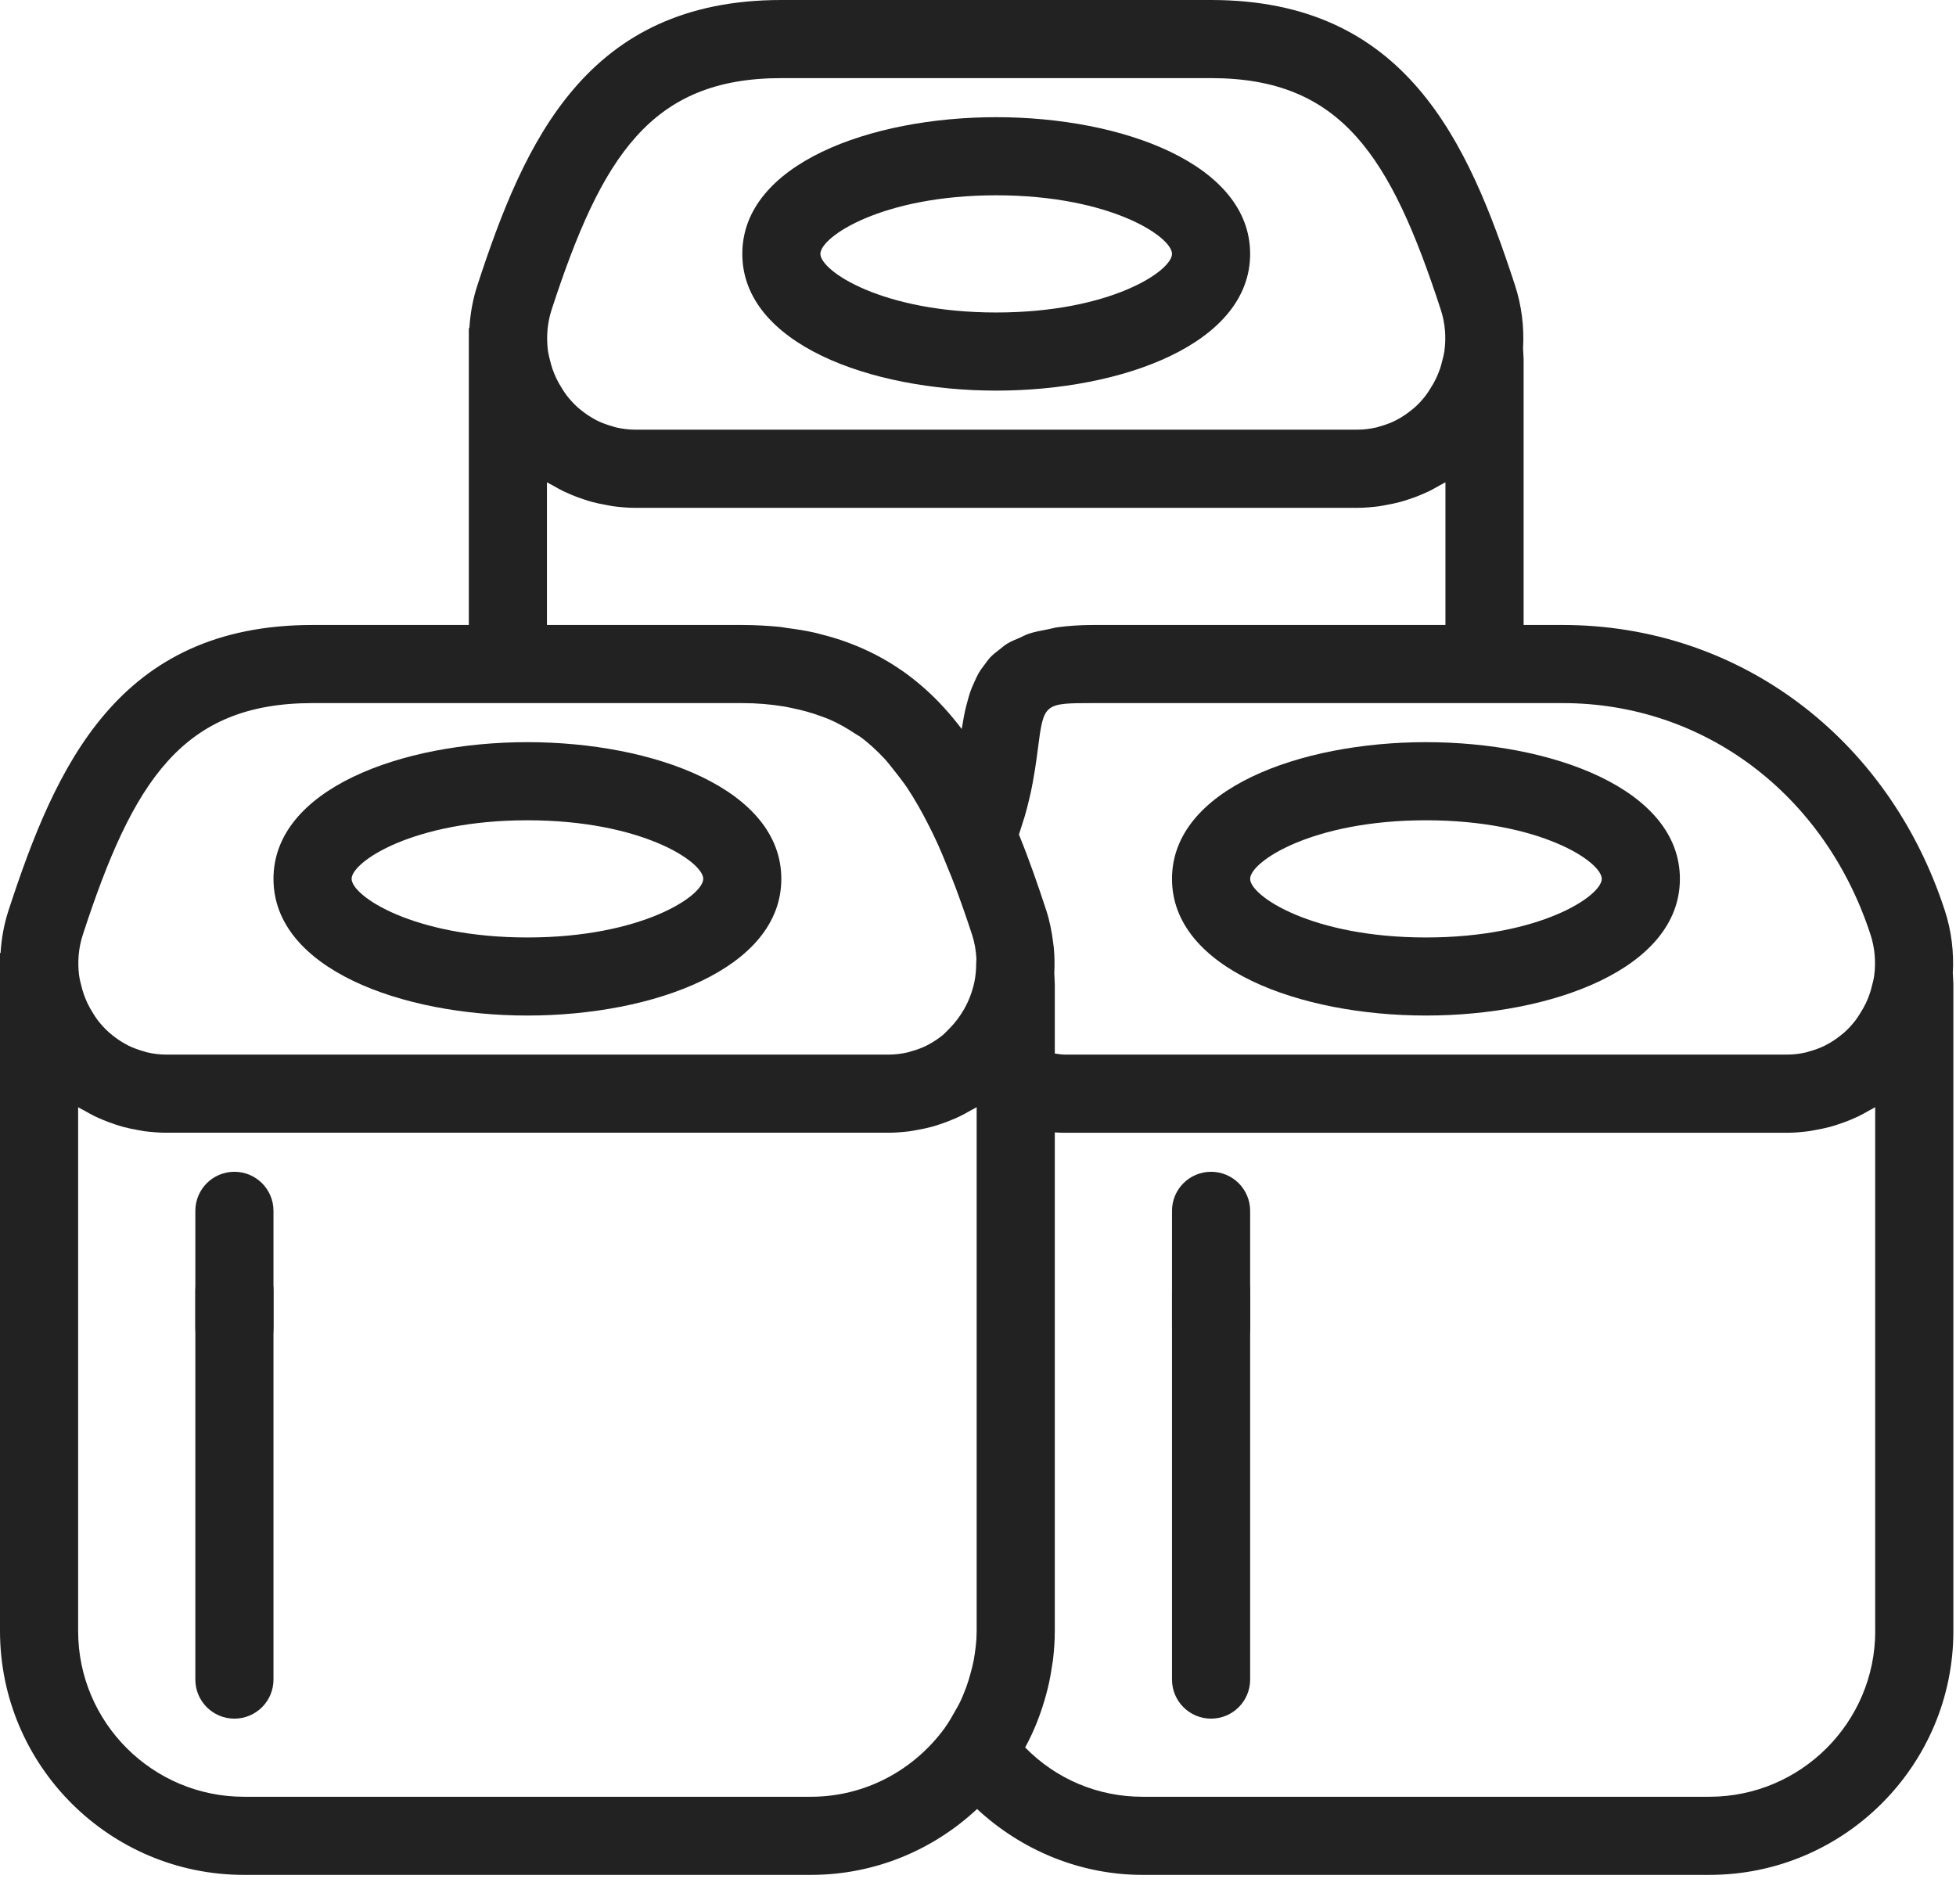
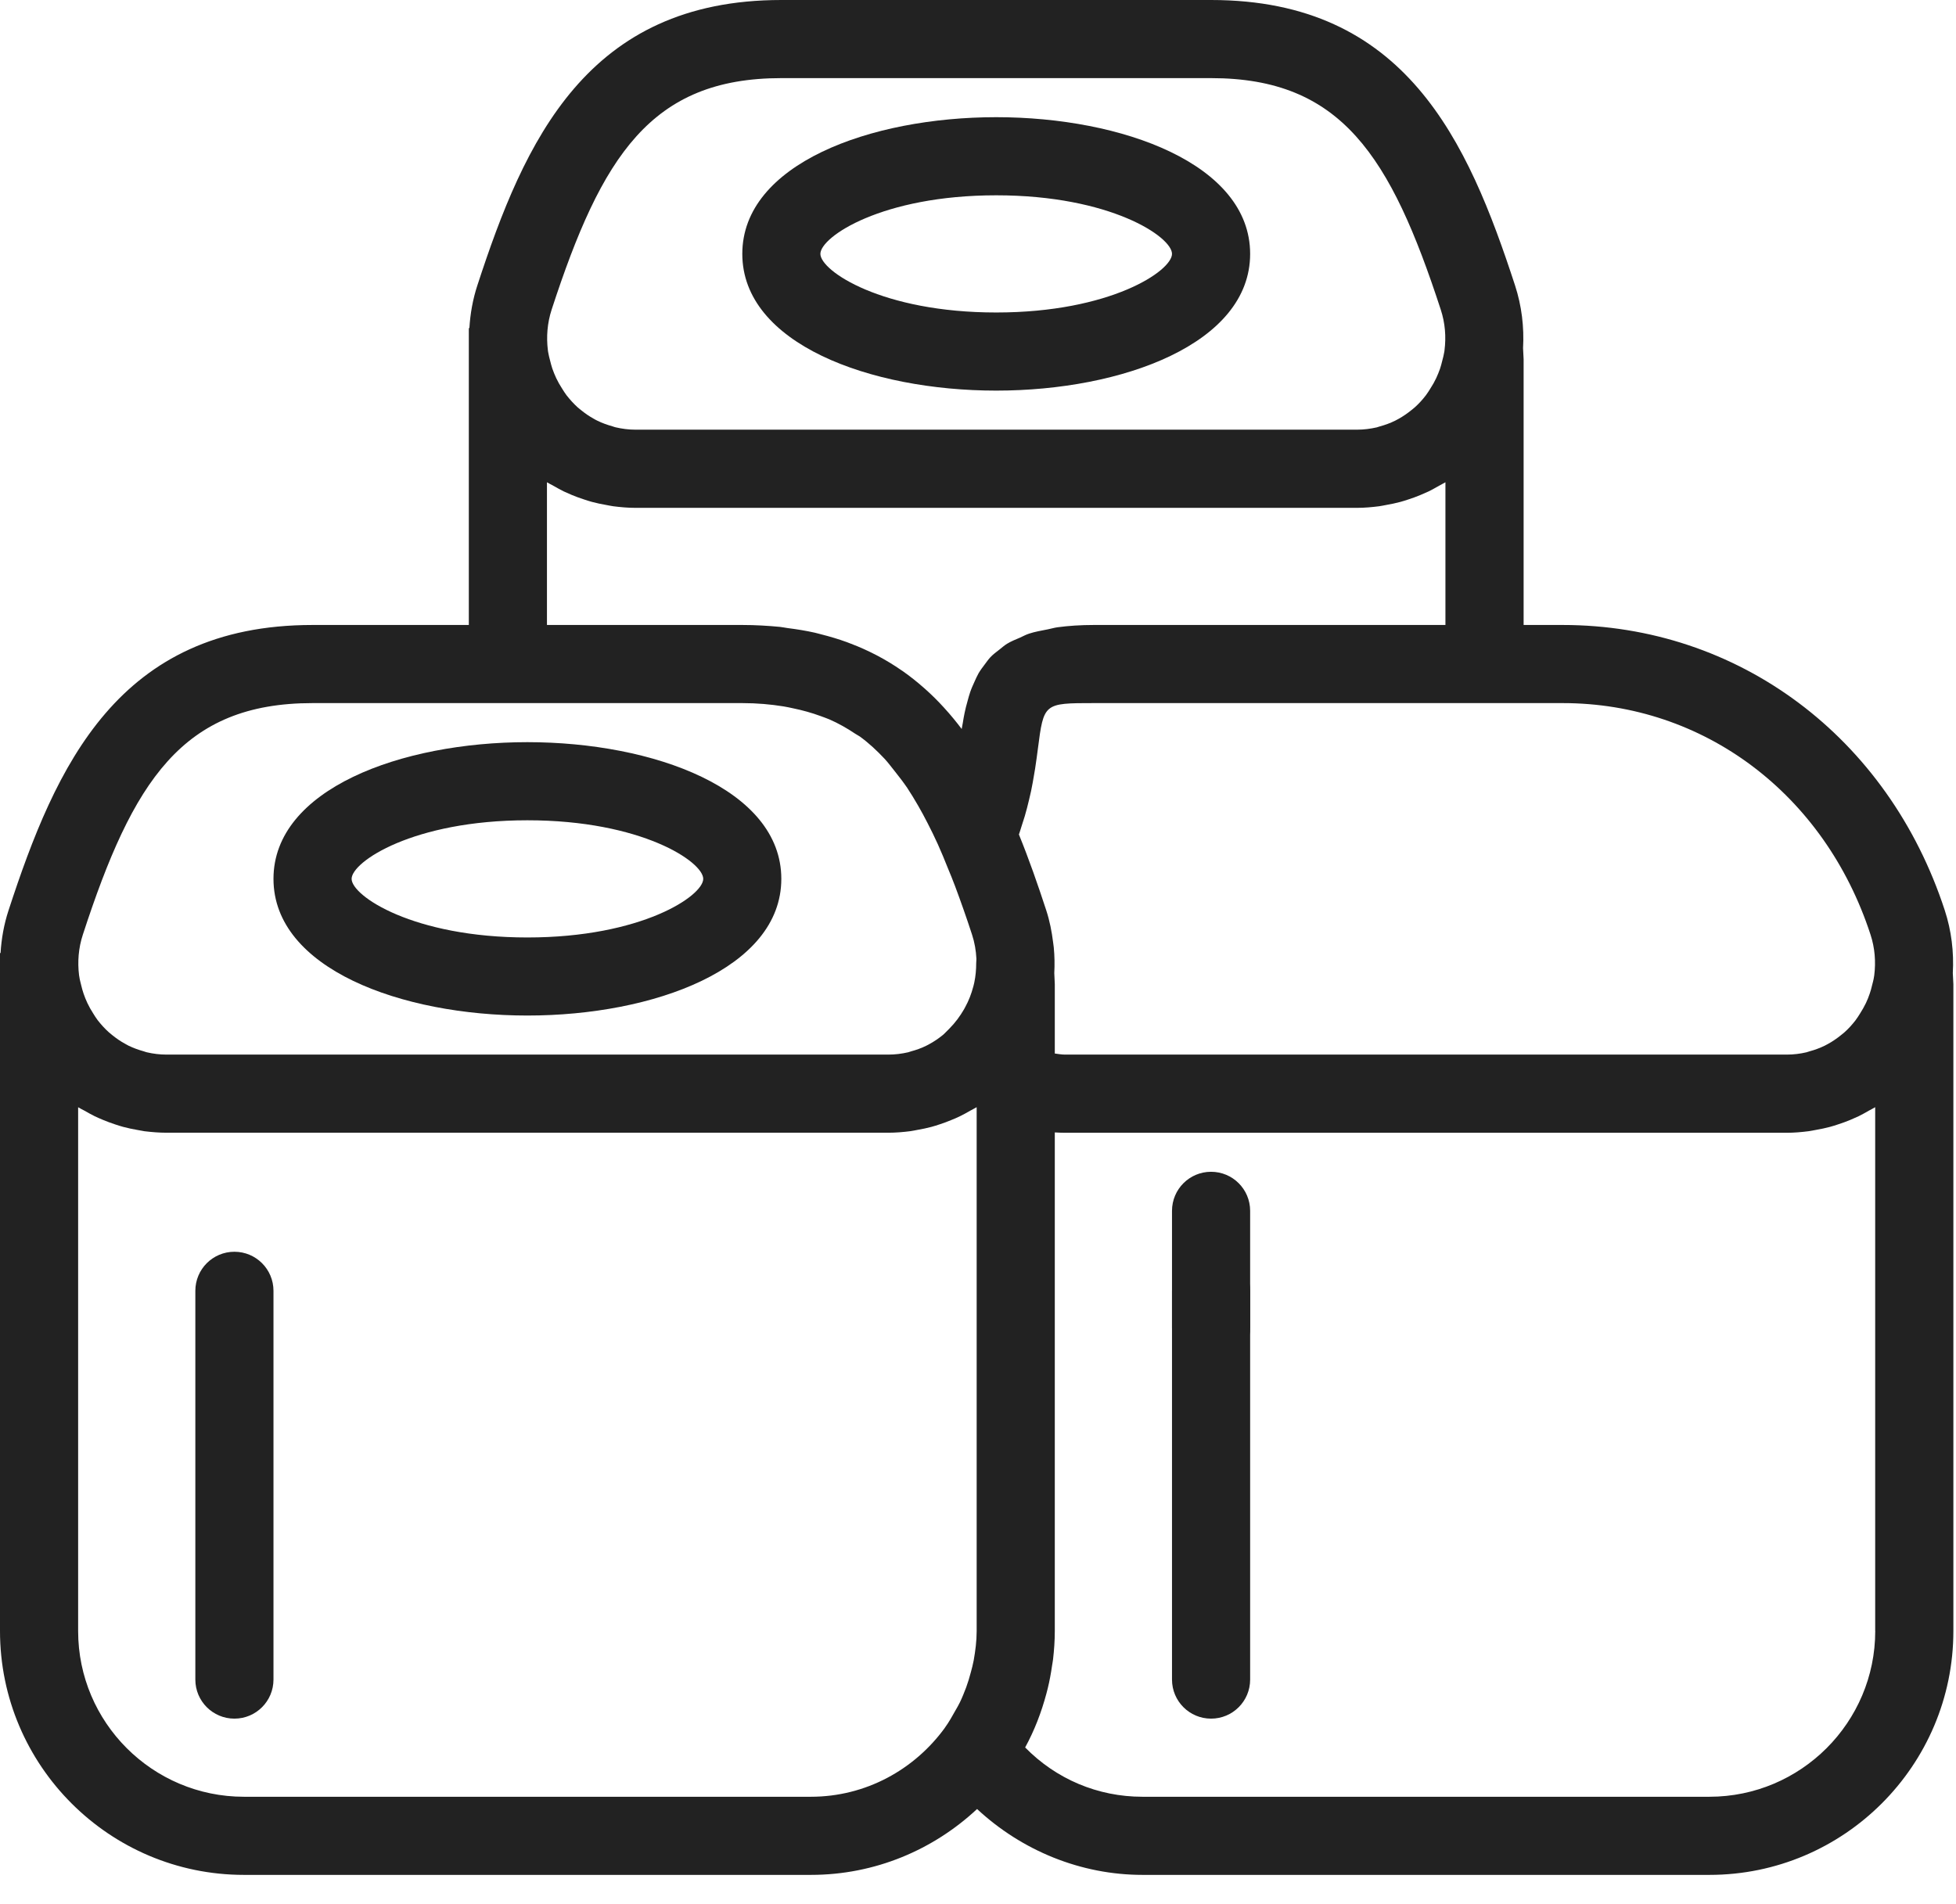
<svg xmlns="http://www.w3.org/2000/svg" width="38px" height="37px" viewBox="0 0 38 37" version="1.1">
  <title>sushi (2)</title>
  <g id="Page-1" stroke="none" stroke-width="1" fill="none" fill-rule="evenodd">
    <g id="Icons-Copy" transform="translate(-276, -152)" fill="#222" fill-rule="nonzero">
      <g id="sushi-(2)" transform="translate(276, 152)">
        <path d="M10.246,19.733 C12.698,19.733 15.179,18.821 15.179,17.077 C15.179,15.333 12.697,14.421 10.246,14.421 C7.795,14.421 5.313,15.333 5.313,17.077 C5.313,18.821 7.795,19.733 10.246,19.733 Z M10.246,15.939 C12.465,15.939 13.662,16.746 13.662,17.077 C13.662,17.408 12.465,18.216 10.246,18.216 C8.028,18.216 6.831,17.408 6.831,17.077 C6.831,16.746 8.028,15.939 10.246,15.939 Z" id="Shape" />
        <path d="M4.554,24.323 C4.135,24.323 3.795,24.662 3.795,25.082 L3.795,32.636 C3.795,33.056 4.135,33.395 4.554,33.395 C4.973,33.395 5.313,33.056 5.313,32.636 L5.313,25.082 C5.313,24.662 4.973,24.323 4.554,24.323 Z" id="Path" />
-         <path d="M4.554,22.769 C4.135,22.769 3.795,23.108 3.795,23.528 L3.795,25.803 C3.795,26.223 4.135,26.562 4.554,26.562 C4.973,26.562 5.313,26.223 5.313,25.803 L5.313,23.528 C5.313,23.108 4.973,22.769 4.554,22.769 Z" id="Path" />
        <path d="M23.528,24.323 C23.109,24.323 22.769,24.662 22.769,25.082 L22.769,32.636 C22.769,33.056 23.109,33.395 23.528,33.395 C23.947,33.395 24.287,33.056 24.287,32.636 L24.287,25.082 C24.287,24.662 23.947,24.323 23.528,24.323 Z" id="Path" />
        <path d="M23.528,22.769 C23.109,22.769 22.769,23.108 22.769,23.528 L22.769,25.803 C22.769,26.223 23.109,26.562 23.528,26.562 C23.947,26.562 24.287,26.223 24.287,25.803 L24.287,23.528 C24.287,23.108 23.947,22.769 23.528,22.769 Z" id="Path" />
        <path d="M19.354,7.59 C21.805,7.59 24.287,6.677 24.287,4.933 C24.287,3.189 21.805,2.277 19.354,2.277 C16.903,2.277 14.421,3.189 14.421,4.933 C14.421,6.677 16.903,7.59 19.354,7.59 L19.354,7.59 Z M19.354,3.795 C21.573,3.795 22.769,4.602 22.769,4.933 C22.769,5.264 21.573,6.072 19.354,6.072 C17.135,6.072 15.938,5.264 15.938,4.933 C15.938,4.602 17.135,3.795 19.354,3.795 L19.354,3.795 Z" id="Shape" />
-         <path d="M27.703,19.733 C30.154,19.733 32.636,18.821 32.636,17.077 C32.636,15.333 30.154,14.421 27.703,14.421 C25.251,14.421 22.769,15.333 22.769,17.077 C22.769,18.821 25.251,19.733 27.703,19.733 L27.703,19.733 Z M27.703,15.939 C29.921,15.939 31.118,16.746 31.118,17.077 C31.118,17.408 29.921,18.216 27.703,18.216 C25.484,18.216 24.287,17.408 24.287,17.077 C24.287,16.746 25.484,15.939 27.703,15.939 L27.703,15.939 Z" id="Shape" />
        <path d="M37.938,18.908 C37.961,18.5 37.912,18.086 37.782,17.689 C36.683,14.32 33.769,12.144 30.359,12.144 L29.6,12.144 L29.6,6.982 L29.589,6.765 C29.612,6.357 29.563,5.943 29.433,5.545 C28.517,2.739 27.307,0 23.528,0 L15.179,0 C11.4,0 10.19,2.739 9.274,5.545 C9.185,5.816 9.136,6.095 9.119,6.374 L9.108,6.376 L9.108,12.144 L6.072,12.144 C2.293,12.144 1.083,14.883 0.166,17.689 C0.077,17.96 0.028,18.238 0.011,18.517 L0,18.52 L0,31.692 C0,34.305 2.126,36.431 4.739,36.431 L15.754,36.431 C17.002,36.431 18.135,35.942 18.982,35.151 C19.852,35.96 20.997,36.431 22.196,36.431 L33.211,36.431 C35.823,36.431 37.949,34.305 37.949,31.692 L37.949,19.125 L37.938,18.908 Z M30.359,13.662 C33.1,13.662 35.448,15.427 36.339,18.16 C36.425,18.422 36.444,18.69 36.412,18.95 L36.407,18.98 C36.399,19.039 36.382,19.097 36.367,19.156 C36.355,19.206 36.342,19.256 36.325,19.304 C36.304,19.368 36.279,19.43 36.25,19.491 C36.217,19.559 36.179,19.626 36.137,19.692 C36.109,19.737 36.081,19.781 36.049,19.824 C35.984,19.909 35.912,19.988 35.835,20.057 C35.812,20.078 35.787,20.096 35.763,20.116 C35.686,20.178 35.605,20.234 35.52,20.281 C35.497,20.293 35.474,20.306 35.451,20.318 C35.357,20.364 35.257,20.401 35.156,20.428 C35.135,20.433 35.116,20.442 35.096,20.447 C34.973,20.476 34.844,20.492 34.713,20.492 L20.692,20.492 C20.625,20.492 20.558,20.48 20.492,20.471 L20.492,19.125 L20.482,18.908 C20.491,18.742 20.488,18.575 20.472,18.409 C20.469,18.378 20.463,18.347 20.46,18.316 C20.434,18.105 20.393,17.894 20.326,17.689 C20.163,17.19 19.99,16.694 19.795,16.215 C19.814,16.163 19.827,16.115 19.843,16.065 C19.866,15.995 19.888,15.928 19.908,15.861 C19.94,15.752 19.967,15.647 19.991,15.544 C20.005,15.486 20.019,15.429 20.031,15.372 C20.054,15.26 20.073,15.154 20.09,15.05 C20.096,15.01 20.104,14.97 20.11,14.932 C20.131,14.797 20.148,14.669 20.163,14.552 C20.278,13.662 20.278,13.662 21.251,13.662 L30.359,13.662 Z M10.717,6.016 C11.69,3.033 12.648,1.518 15.18,1.518 L23.528,1.518 C26.059,1.518 27.017,3.033 27.99,6.016 C28.076,6.278 28.096,6.546 28.063,6.807 L28.059,6.837 C28.05,6.895 28.034,6.953 28.019,7.011 C28.006,7.062 27.994,7.113 27.977,7.162 C27.955,7.225 27.93,7.286 27.902,7.347 C27.869,7.417 27.831,7.484 27.788,7.55 C27.76,7.595 27.733,7.639 27.701,7.681 C27.636,7.766 27.564,7.845 27.487,7.914 C27.464,7.935 27.439,7.953 27.415,7.973 C27.338,8.035 27.257,8.091 27.172,8.138 C27.149,8.151 27.126,8.163 27.103,8.175 C27.009,8.221 26.909,8.258 26.808,8.285 C26.787,8.291 26.768,8.299 26.748,8.304 C26.624,8.332 26.496,8.349 26.365,8.349 L12.343,8.349 C12.212,8.349 12.084,8.332 11.959,8.303 C11.938,8.299 11.92,8.29 11.899,8.284 C11.798,8.256 11.699,8.221 11.604,8.174 C11.58,8.163 11.558,8.15 11.535,8.137 C11.45,8.09 11.369,8.035 11.292,7.972 C11.268,7.952 11.243,7.934 11.22,7.913 C11.143,7.843 11.072,7.764 11.006,7.68 C10.974,7.638 10.947,7.594 10.919,7.549 C10.876,7.483 10.838,7.416 10.805,7.346 C10.777,7.285 10.752,7.224 10.73,7.161 C10.713,7.111 10.701,7.061 10.688,7.011 C10.673,6.953 10.657,6.894 10.648,6.836 L10.644,6.806 C10.612,6.546 10.632,6.277 10.717,6.016 Z M10.626,9.371 C10.665,9.396 10.709,9.415 10.75,9.439 C10.816,9.476 10.881,9.513 10.949,9.547 C11.003,9.572 11.058,9.596 11.112,9.619 C11.188,9.65 11.265,9.679 11.344,9.704 C11.396,9.722 11.448,9.738 11.502,9.753 C11.592,9.777 11.684,9.796 11.776,9.812 C11.822,9.82 11.867,9.831 11.914,9.837 C12.055,9.855 12.198,9.868 12.343,9.868 L26.364,9.868 C26.509,9.868 26.652,9.855 26.793,9.837 C26.84,9.831 26.885,9.82 26.931,9.812 C27.023,9.796 27.115,9.777 27.204,9.753 C27.258,9.738 27.311,9.722 27.363,9.704 C27.442,9.679 27.519,9.65 27.594,9.619 C27.65,9.596 27.704,9.572 27.758,9.547 C27.825,9.514 27.891,9.476 27.956,9.439 C27.997,9.415 28.041,9.396 28.081,9.371 L28.081,12.144 L21.25,12.144 C20.99,12.144 20.759,12.16 20.549,12.188 C20.479,12.197 20.425,12.216 20.36,12.228 C20.231,12.253 20.102,12.276 19.993,12.312 C19.928,12.333 19.876,12.363 19.818,12.389 C19.729,12.427 19.638,12.463 19.563,12.51 C19.51,12.542 19.468,12.582 19.421,12.618 C19.358,12.667 19.293,12.715 19.241,12.77 C19.201,12.813 19.168,12.861 19.134,12.906 C19.09,12.965 19.045,13.023 19.009,13.086 C18.98,13.138 18.956,13.193 18.932,13.246 C18.902,13.312 18.872,13.378 18.848,13.449 C18.828,13.508 18.811,13.569 18.795,13.63 C18.775,13.702 18.755,13.775 18.74,13.851 C18.727,13.916 18.714,13.983 18.704,14.051 C18.698,14.089 18.689,14.125 18.683,14.165 C18.576,14.023 18.465,13.888 18.347,13.759 C18.344,13.755 18.342,13.752 18.339,13.75 C18.221,13.62 18.097,13.497 17.966,13.381 C17.962,13.376 17.956,13.372 17.951,13.368 C17.82,13.252 17.682,13.142 17.537,13.04 C17.528,13.034 17.52,13.028 17.511,13.023 C17.367,12.923 17.216,12.831 17.058,12.747 C17.043,12.739 17.027,12.73 17.012,12.723 C16.859,12.644 16.699,12.571 16.531,12.508 C16.504,12.498 16.478,12.487 16.451,12.477 C16.292,12.419 16.124,12.369 15.95,12.325 C15.91,12.316 15.872,12.303 15.83,12.294 C15.661,12.256 15.483,12.227 15.3,12.204 C15.25,12.197 15.203,12.187 15.152,12.181 C14.919,12.159 14.677,12.144 14.421,12.144 L10.626,12.144 L10.626,9.371 Z M1.61,18.16 C2.583,15.176 3.541,13.662 6.072,13.662 L14.42,13.662 C14.709,13.662 14.972,13.686 15.221,13.726 C15.285,13.736 15.346,13.75 15.407,13.763 C15.596,13.802 15.774,13.852 15.942,13.914 C15.997,13.935 16.055,13.954 16.109,13.977 C16.288,14.055 16.454,14.149 16.613,14.256 C16.642,14.277 16.675,14.29 16.704,14.311 C16.878,14.437 17.037,14.586 17.189,14.748 C17.259,14.825 17.326,14.915 17.394,15 C17.472,15.098 17.549,15.198 17.623,15.306 C17.696,15.416 17.767,15.534 17.837,15.655 C17.9,15.764 17.961,15.877 18.021,15.995 C18.088,16.125 18.154,16.259 18.219,16.403 C18.286,16.552 18.351,16.708 18.415,16.87 C18.462,16.985 18.509,17.095 18.555,17.22 C18.666,17.517 18.775,17.826 18.884,18.16 C18.935,18.315 18.961,18.472 18.969,18.63 C18.97,18.658 18.965,18.687 18.965,18.715 C18.965,18.841 18.954,18.967 18.928,19.091 C18.923,19.112 18.918,19.134 18.913,19.154 C18.912,19.162 18.909,19.168 18.907,19.176 C18.871,19.311 18.821,19.443 18.752,19.568 C18.745,19.582 18.737,19.596 18.73,19.609 C18.651,19.746 18.556,19.875 18.44,19.991 L18.336,20.095 C18.328,20.103 18.318,20.11 18.31,20.117 C18.233,20.179 18.152,20.234 18.067,20.281 C18.044,20.294 18.022,20.307 17.998,20.318 C17.904,20.365 17.804,20.401 17.703,20.428 C17.682,20.434 17.663,20.442 17.643,20.447 C17.517,20.476 17.389,20.492 17.257,20.492 L3.235,20.492 C3.104,20.492 2.976,20.476 2.852,20.447 C2.83,20.442 2.812,20.434 2.792,20.428 C2.69,20.4 2.591,20.364 2.496,20.318 C2.473,20.306 2.45,20.293 2.427,20.28 C2.342,20.234 2.261,20.178 2.184,20.116 C2.16,20.096 2.135,20.077 2.112,20.056 C2.035,19.987 1.964,19.908 1.898,19.824 C1.866,19.782 1.839,19.738 1.811,19.693 C1.768,19.627 1.73,19.559 1.697,19.489 C1.669,19.429 1.644,19.367 1.623,19.305 C1.605,19.255 1.593,19.205 1.58,19.154 C1.566,19.096 1.549,19.038 1.541,18.979 L1.536,18.95 C1.504,18.69 1.524,18.421 1.61,18.16 L1.61,18.16 Z M15.753,34.913 L4.739,34.913 C2.963,34.913 1.518,33.469 1.518,31.693 L1.518,21.515 C1.557,21.54 1.601,21.559 1.642,21.582 C1.708,21.62 1.774,21.657 1.841,21.69 C1.895,21.716 1.95,21.739 2.004,21.762 C2.08,21.794 2.158,21.822 2.236,21.848 C2.288,21.866 2.341,21.882 2.395,21.897 C2.484,21.921 2.576,21.94 2.668,21.956 C2.714,21.964 2.759,21.974 2.806,21.981 C2.948,21.998 3.09,22.01 3.235,22.01 L17.257,22.01 C17.402,22.01 17.544,21.998 17.686,21.98 C17.733,21.974 17.778,21.963 17.824,21.955 C17.916,21.939 18.008,21.92 18.097,21.896 C18.151,21.881 18.203,21.865 18.256,21.847 C18.335,21.821 18.412,21.793 18.487,21.761 C18.543,21.739 18.597,21.715 18.651,21.689 C18.718,21.657 18.784,21.619 18.849,21.582 C18.89,21.558 18.934,21.539 18.974,21.514 L18.974,31.694 C18.974,31.89 18.949,32.079 18.916,32.265 C18.902,32.342 18.881,32.418 18.861,32.494 C18.835,32.594 18.805,32.692 18.77,32.788 C18.733,32.885 18.695,32.981 18.65,33.075 C18.623,33.132 18.59,33.186 18.559,33.241 C18.497,33.352 18.435,33.463 18.359,33.568 L18.352,33.579 C17.765,34.383 16.823,34.913 15.753,34.913 Z M36.431,31.692 C36.431,33.468 34.986,34.913 33.209,34.913 L22.195,34.913 C21.326,34.913 20.518,34.569 19.916,33.955 C20.095,33.628 20.231,33.275 20.329,32.908 C20.338,32.874 20.347,32.84 20.355,32.807 C20.39,32.664 20.417,32.518 20.438,32.371 C20.444,32.329 20.453,32.287 20.458,32.244 C20.479,32.062 20.492,31.879 20.492,31.693 L20.492,22.004 C20.558,22.008 20.625,22.011 20.692,22.011 L34.713,22.011 C34.858,22.011 35.001,21.998 35.142,21.98 C35.189,21.974 35.234,21.963 35.28,21.955 C35.373,21.939 35.464,21.92 35.553,21.896 C35.607,21.881 35.66,21.865 35.712,21.847 C35.791,21.822 35.868,21.793 35.944,21.762 C35.999,21.739 36.054,21.715 36.107,21.69 C36.175,21.657 36.241,21.619 36.306,21.582 C36.347,21.558 36.391,21.539 36.43,21.514 L36.43,31.692 L36.431,31.692 L36.431,31.692 Z" id="Shape" />
      </g>
    </g>
  </g>
</svg>